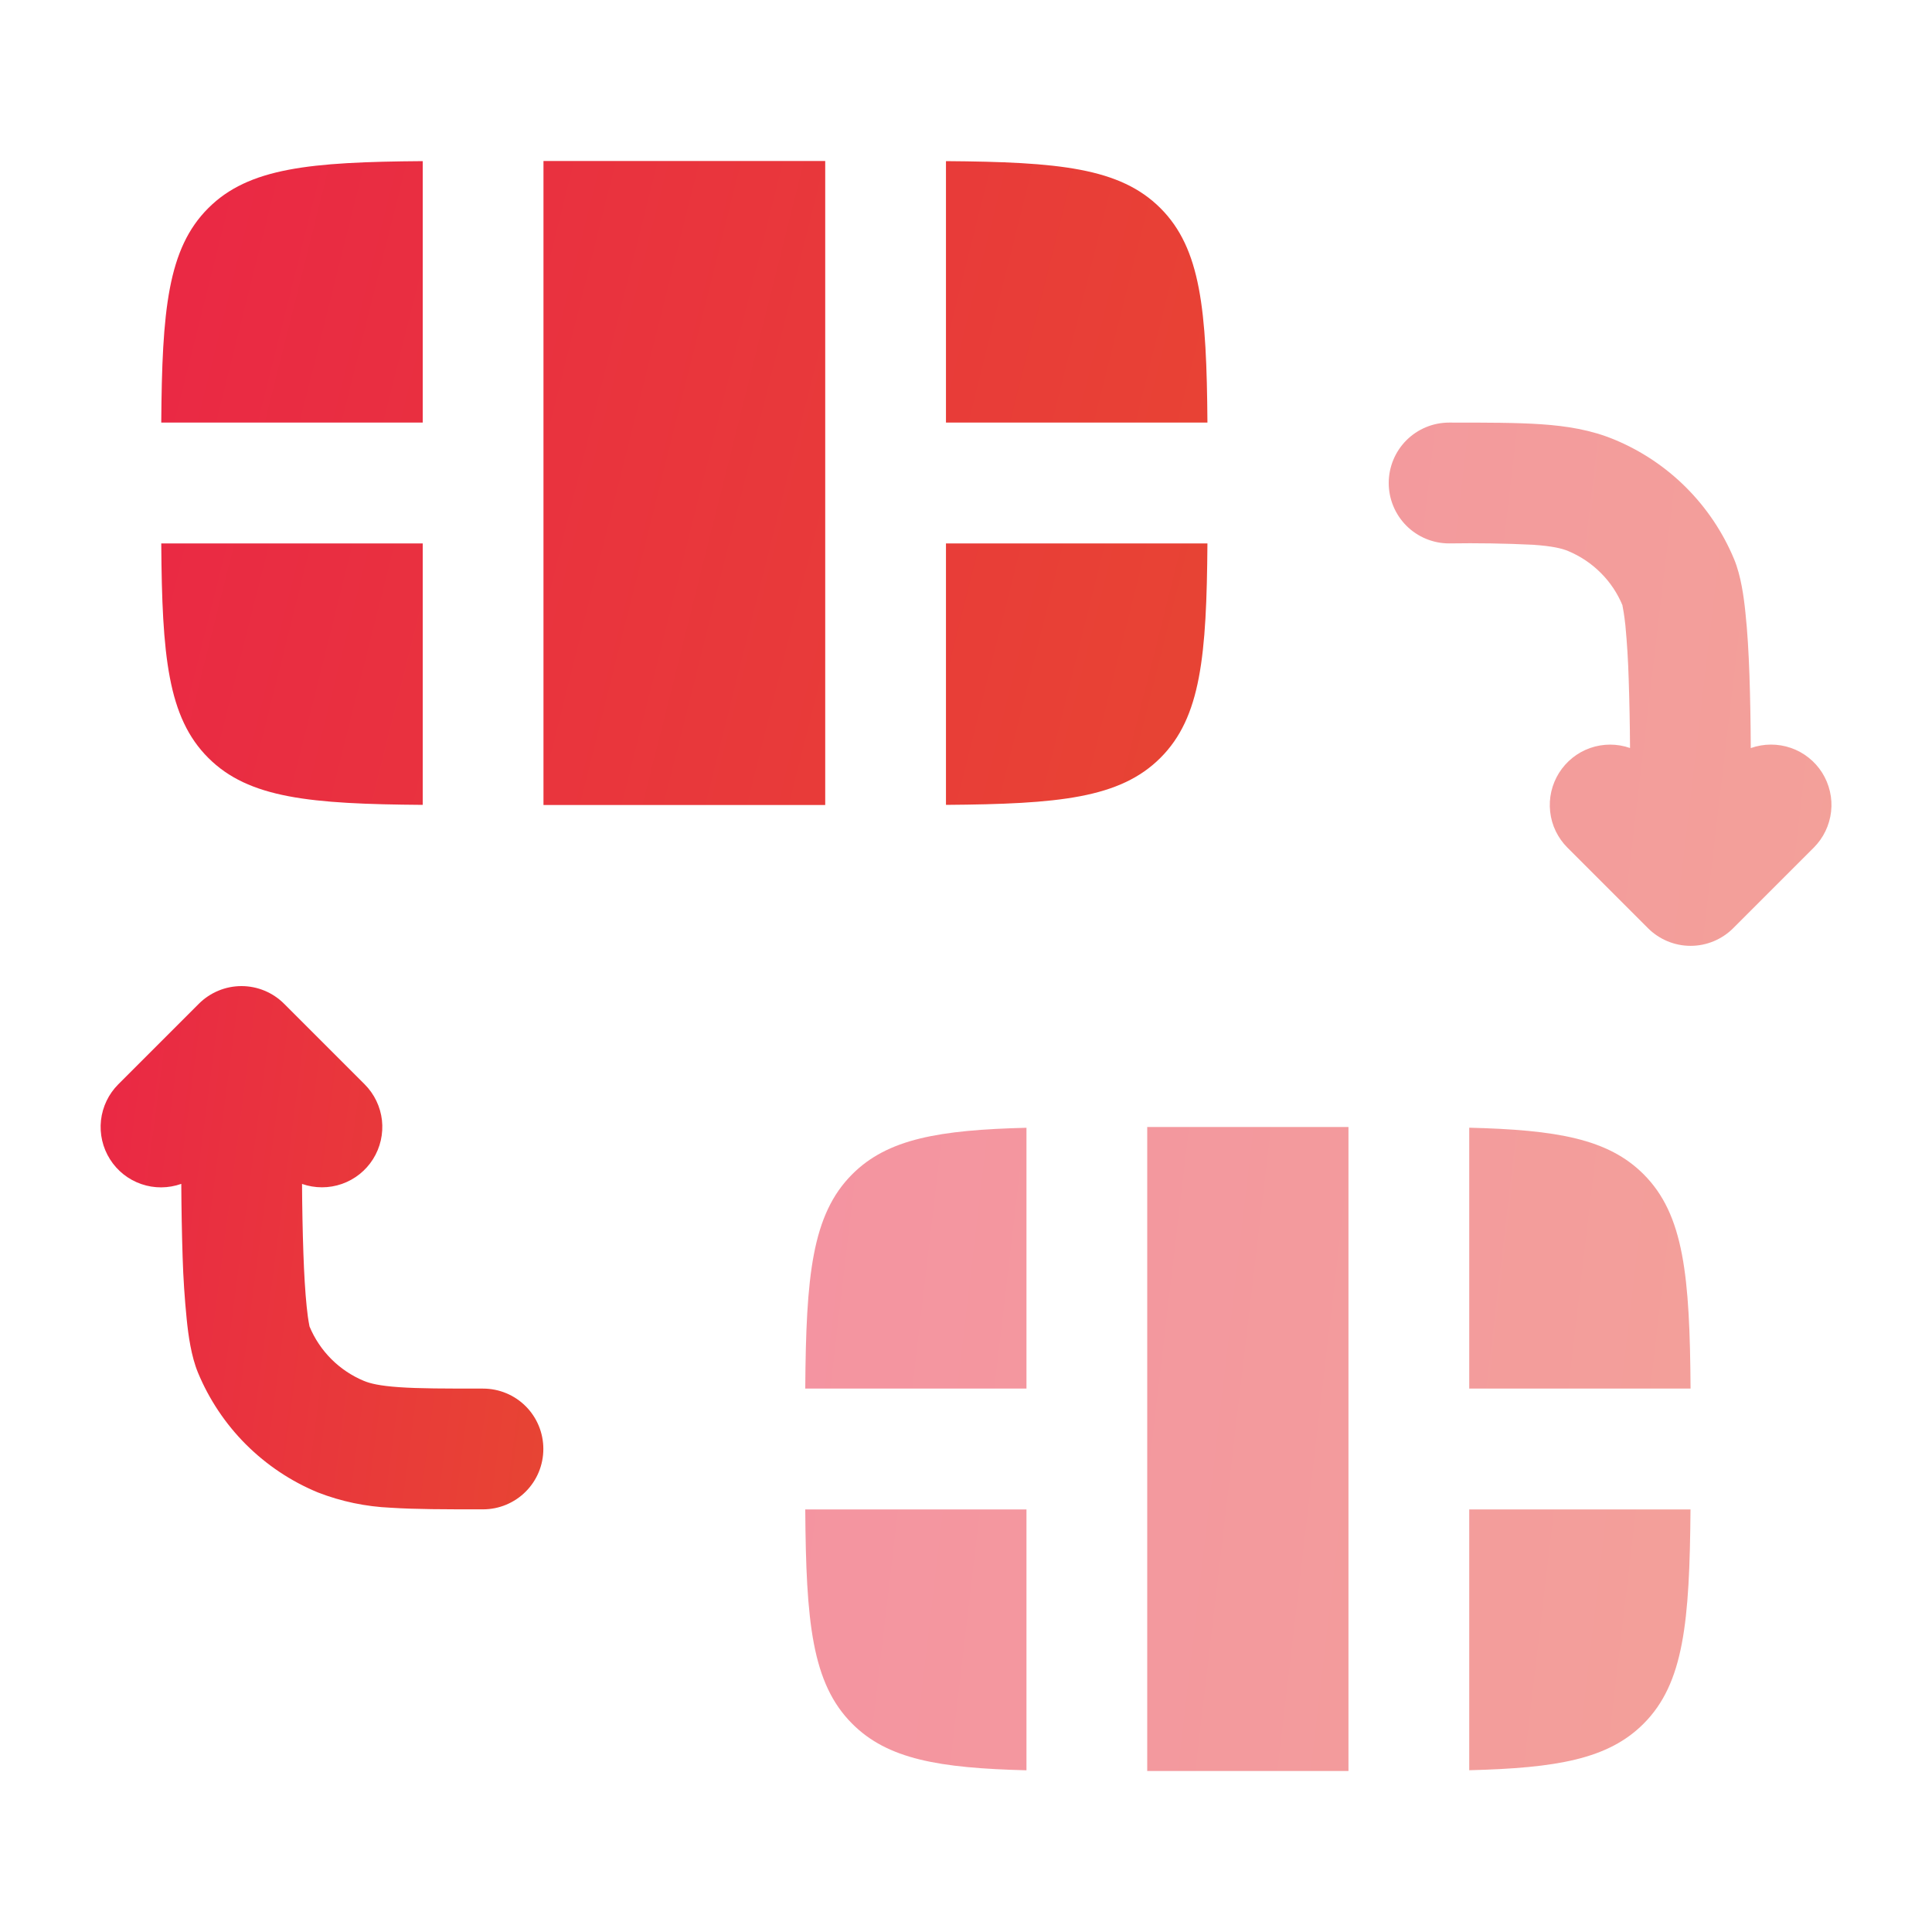
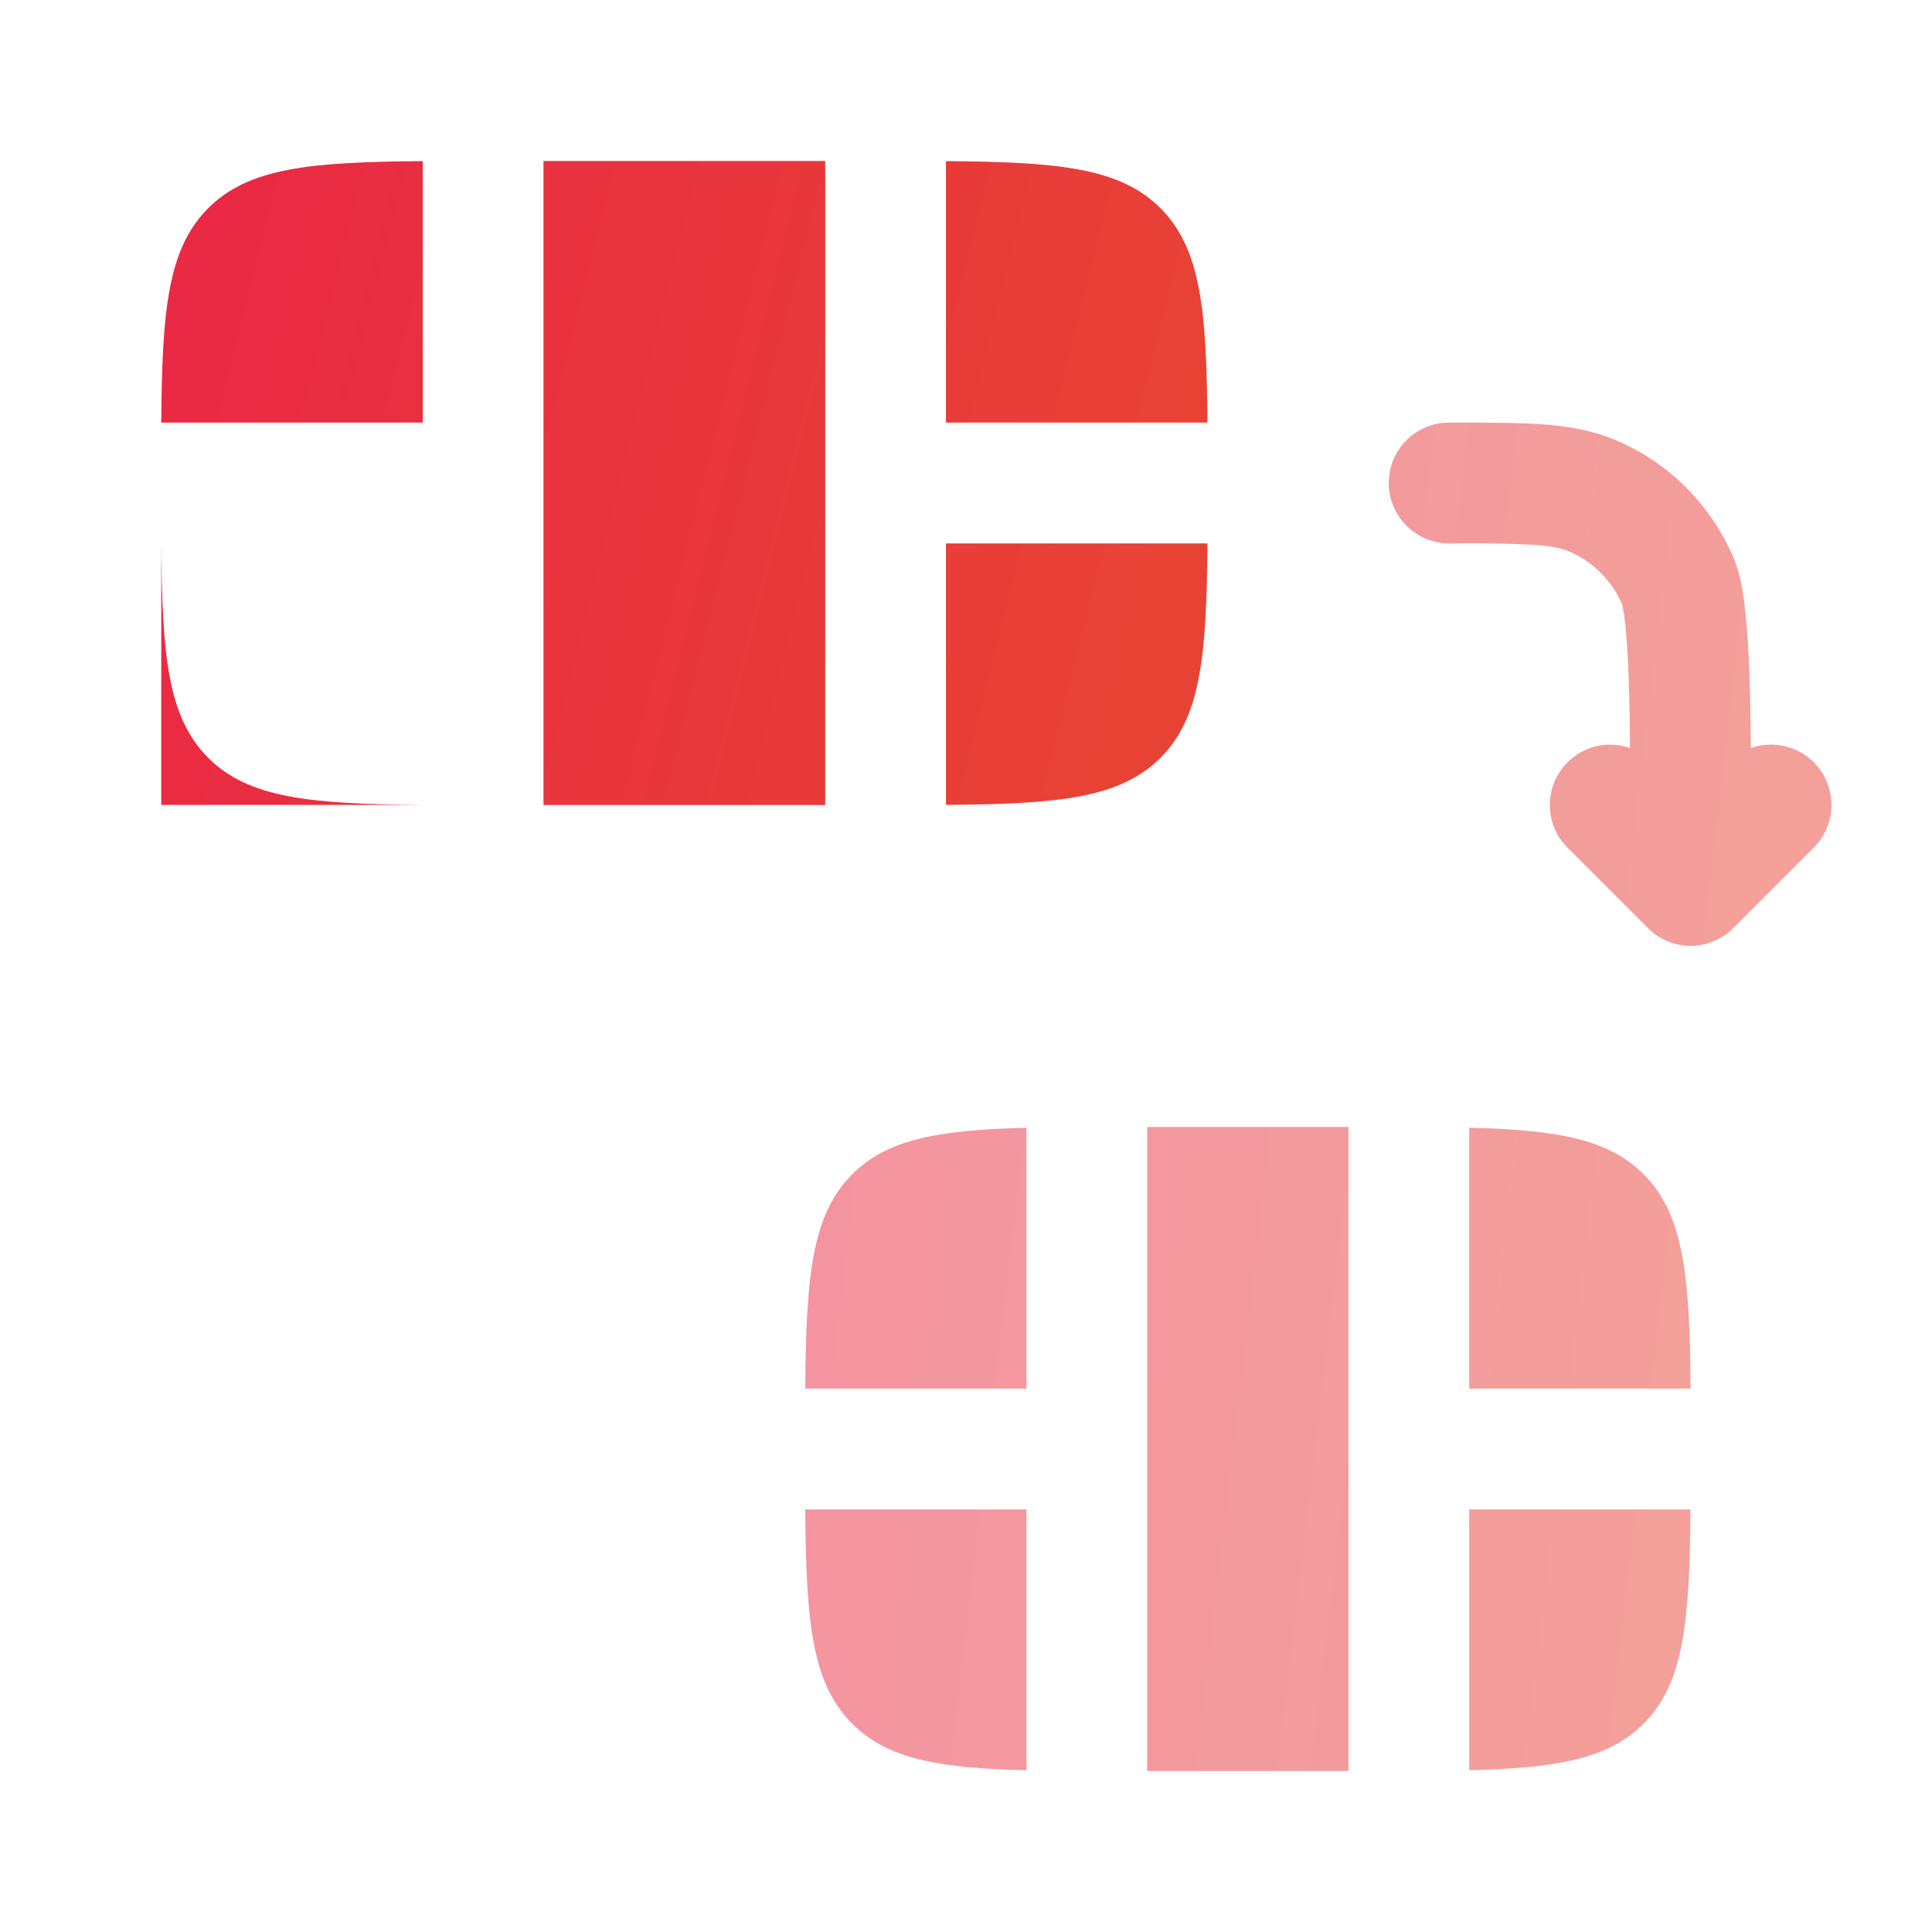
<svg xmlns="http://www.w3.org/2000/svg" width="30" height="30" viewBox="0 0 30 30" fill="none">
-   <path d="M6.564 2.502C4.818 2.515 3.861 2.604 3.234 3.232C2.605 3.86 2.516 4.816 2.504 6.562H6.564V2.502ZM2.504 8.438C2.516 10.184 2.605 11.14 3.234 11.768C3.861 12.396 4.818 12.485 6.564 12.498V8.438H2.504ZM8.439 12.5H12.814V2.5H8.439V12.5ZM14.689 2.502V6.562H18.749C18.736 4.816 18.648 3.86 18.019 3.232C17.391 2.604 16.435 2.515 14.689 2.502ZM18.749 8.438H14.689V12.498C16.435 12.485 17.391 12.396 18.019 11.768C18.648 11.14 18.736 10.184 18.749 8.438Z" fill="url(#paint0_linear_886_6653)" />
-   <path fill-rule="evenodd" clipRule="evenodd" d="M3.087 15.587C3.263 15.411 3.501 15.312 3.75 15.312C3.998 15.312 4.237 15.411 4.412 15.587L5.662 16.837C5.812 16.987 5.907 17.184 5.931 17.395C5.954 17.605 5.906 17.818 5.793 17.998C5.68 18.178 5.509 18.314 5.309 18.384C5.109 18.454 4.89 18.454 4.69 18.384C4.692 18.744 4.699 19.114 4.711 19.459C4.722 19.779 4.739 20.064 4.762 20.288C4.772 20.392 4.786 20.495 4.806 20.597C4.965 20.98 5.269 21.284 5.652 21.443C5.749 21.483 5.895 21.519 6.196 21.54C6.505 21.562 6.905 21.562 7.5 21.562C7.749 21.562 7.987 21.66 8.163 21.836C8.339 22.012 8.437 22.25 8.437 22.499C8.437 22.748 8.339 22.986 8.163 23.162C7.987 23.338 7.749 23.437 7.5 23.437H7.469C6.912 23.437 6.449 23.437 6.069 23.412C5.68 23.395 5.297 23.315 4.935 23.174C4.518 23.002 4.139 22.748 3.819 22.429C3.5 22.11 3.247 21.731 3.074 21.314C2.969 21.06 2.924 20.734 2.899 20.484C2.867 20.165 2.846 19.846 2.836 19.525C2.824 19.155 2.817 18.759 2.815 18.383C2.614 18.454 2.395 18.456 2.194 18.386C1.993 18.317 1.821 18.181 1.708 18.001C1.594 17.821 1.545 17.608 1.568 17.396C1.592 17.184 1.687 16.987 1.837 16.837L3.087 15.587Z" fill="url(#paint1_linear_886_6653)" />
+   <path d="M6.564 2.502C4.818 2.515 3.861 2.604 3.234 3.232C2.605 3.86 2.516 4.816 2.504 6.562H6.564V2.502ZM2.504 8.438C2.516 10.184 2.605 11.14 3.234 11.768C3.861 12.396 4.818 12.485 6.564 12.498H2.504ZM8.439 12.5H12.814V2.5H8.439V12.5ZM14.689 2.502V6.562H18.749C18.736 4.816 18.648 3.86 18.019 3.232C17.391 2.604 16.435 2.515 14.689 2.502ZM18.749 8.438H14.689V12.498C16.435 12.485 17.391 12.396 18.019 11.768C18.648 11.14 18.736 10.184 18.749 8.438Z" fill="url(#paint0_linear_886_6653)" />
  <path opacity="0.5" d="M23.805 8.459C23.371 8.438 22.936 8.431 22.501 8.438C22.253 8.438 22.014 8.339 21.838 8.163C21.663 7.987 21.564 7.749 21.564 7.5C21.564 7.251 21.663 7.013 21.838 6.837C22.014 6.661 22.253 6.562 22.501 6.562H22.533C23.089 6.562 23.553 6.562 23.933 6.588C24.329 6.615 24.704 6.675 25.066 6.825C25.484 6.998 25.863 7.251 26.182 7.57C26.501 7.889 26.755 8.268 26.928 8.685C27.033 8.94 27.078 9.265 27.103 9.515C27.134 9.801 27.153 10.134 27.165 10.474C27.178 10.844 27.184 11.24 27.186 11.616C27.387 11.545 27.606 11.544 27.807 11.613C28.008 11.682 28.18 11.818 28.294 11.998C28.407 12.178 28.457 12.392 28.433 12.603C28.409 12.815 28.314 13.012 28.164 13.162L26.914 14.412C26.738 14.588 26.5 14.687 26.251 14.687C26.003 14.687 25.765 14.588 25.589 14.412L24.339 13.162C24.189 13.012 24.094 12.816 24.071 12.605C24.047 12.394 24.096 12.181 24.209 12.001C24.322 11.822 24.492 11.685 24.692 11.615C24.893 11.545 25.111 11.545 25.311 11.615C25.309 11.257 25.302 10.898 25.29 10.54C25.282 10.263 25.265 9.987 25.239 9.711C25.22 9.534 25.201 9.443 25.195 9.411C25.193 9.396 25.191 9.394 25.195 9.402C25.117 9.213 25.002 9.04 24.856 8.895C24.711 8.75 24.539 8.635 24.349 8.556C24.253 8.516 24.106 8.48 23.805 8.459ZM15.939 17.512C14.581 17.546 13.783 17.684 13.234 18.233C12.606 18.86 12.516 19.816 12.504 21.562H15.939V17.512ZM12.504 23.438C12.516 25.184 12.606 26.14 13.234 26.767C13.783 27.317 14.581 27.455 15.939 27.489V23.438H12.504ZM17.814 27.5H20.939V17.5H17.814V27.5ZM22.814 17.512V21.562H26.251C26.239 19.816 26.149 18.86 25.521 18.233C24.971 17.683 24.173 17.545 22.815 17.511L22.814 17.512ZM26.25 23.438H22.814V27.488C24.171 27.454 24.971 27.316 25.52 26.767C26.148 26.14 26.236 25.184 26.25 23.438Z" fill="url(#paint2_linear_886_6653)" />
  <defs>
    <linearGradient id="paint0_linear_886_6653" x1="1.549" y1="2.136" x2="22.297" y2="7.342" gradientUnits="userSpaceOnUse">
      <stop stop-color="#EA2646" />
      <stop offset="1" stop-color="#E74831" />
    </linearGradient>
    <linearGradient id="paint1_linear_886_6653" x1="1.159" y1="15.017" x2="10.335" y2="16.216" gradientUnits="userSpaceOnUse">
      <stop stop-color="#EA2646" />
      <stop offset="1" stop-color="#E74831" />
    </linearGradient>
    <linearGradient id="paint2_linear_886_6653" x1="11.568" y1="5.8" x2="32.906" y2="8.308" gradientUnits="userSpaceOnUse">
      <stop stop-color="#EA2646" />
      <stop offset="1" stop-color="#E74831" />
    </linearGradient>
  </defs>
</svg>